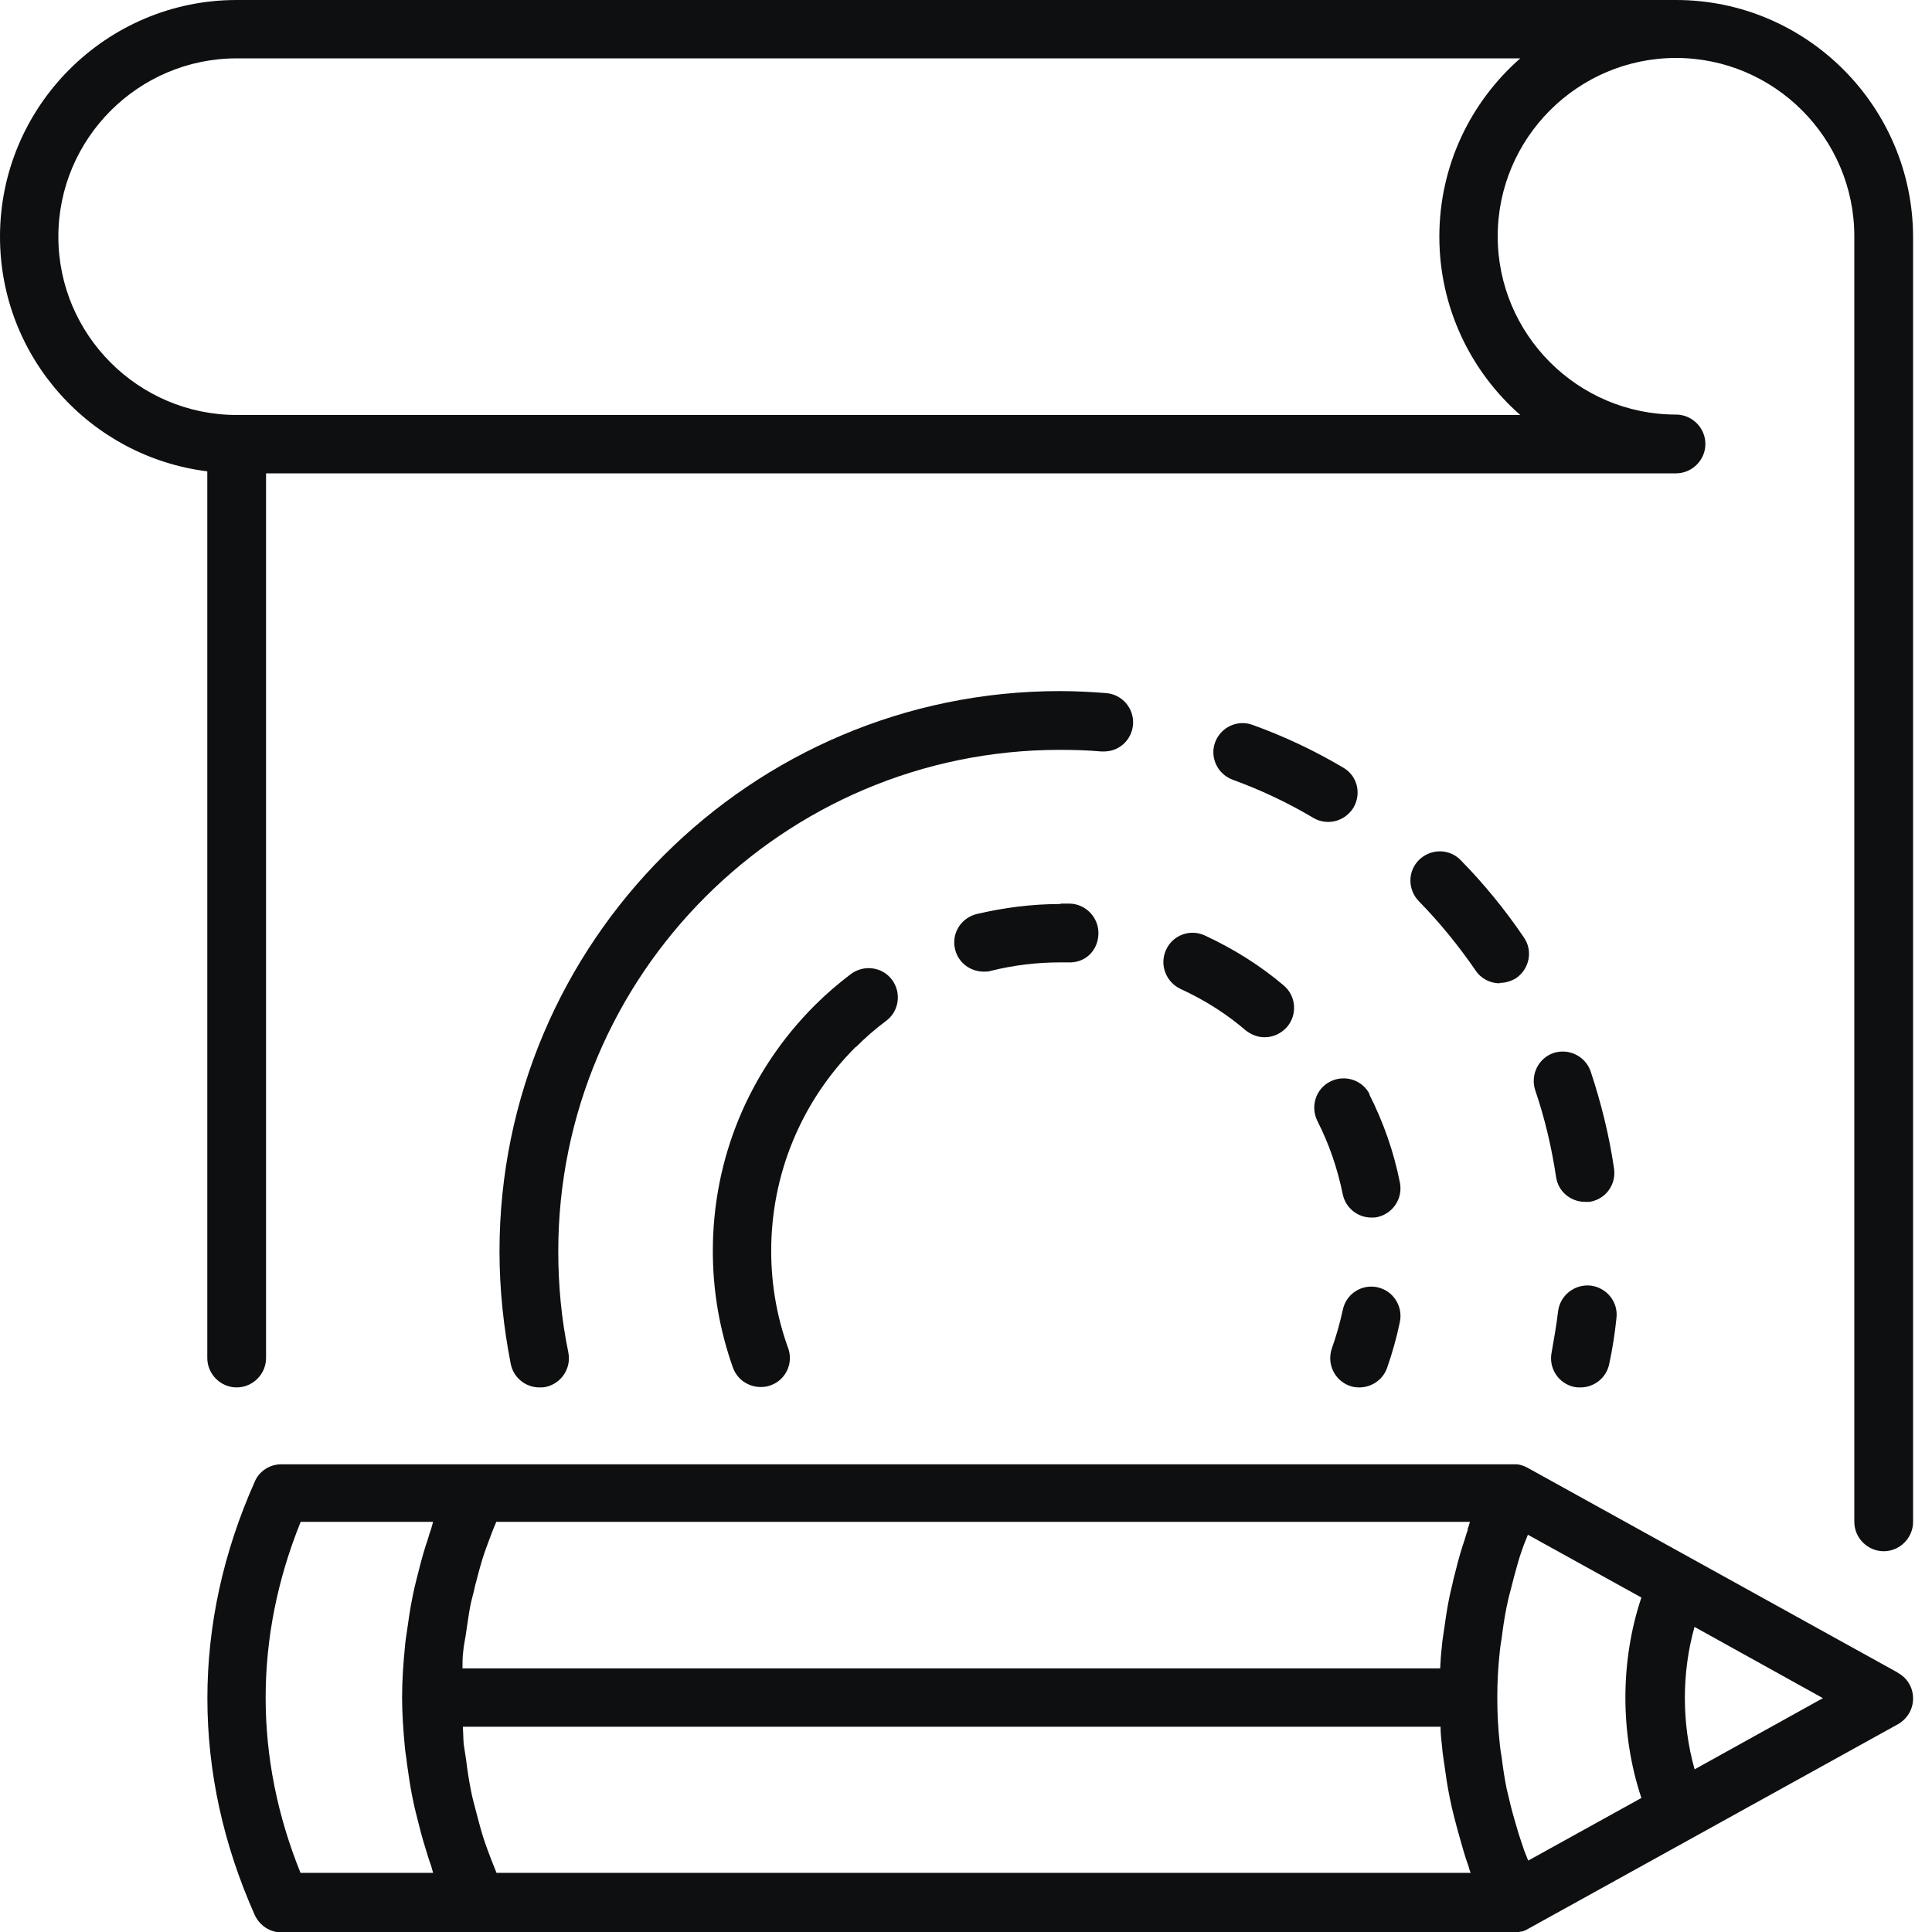
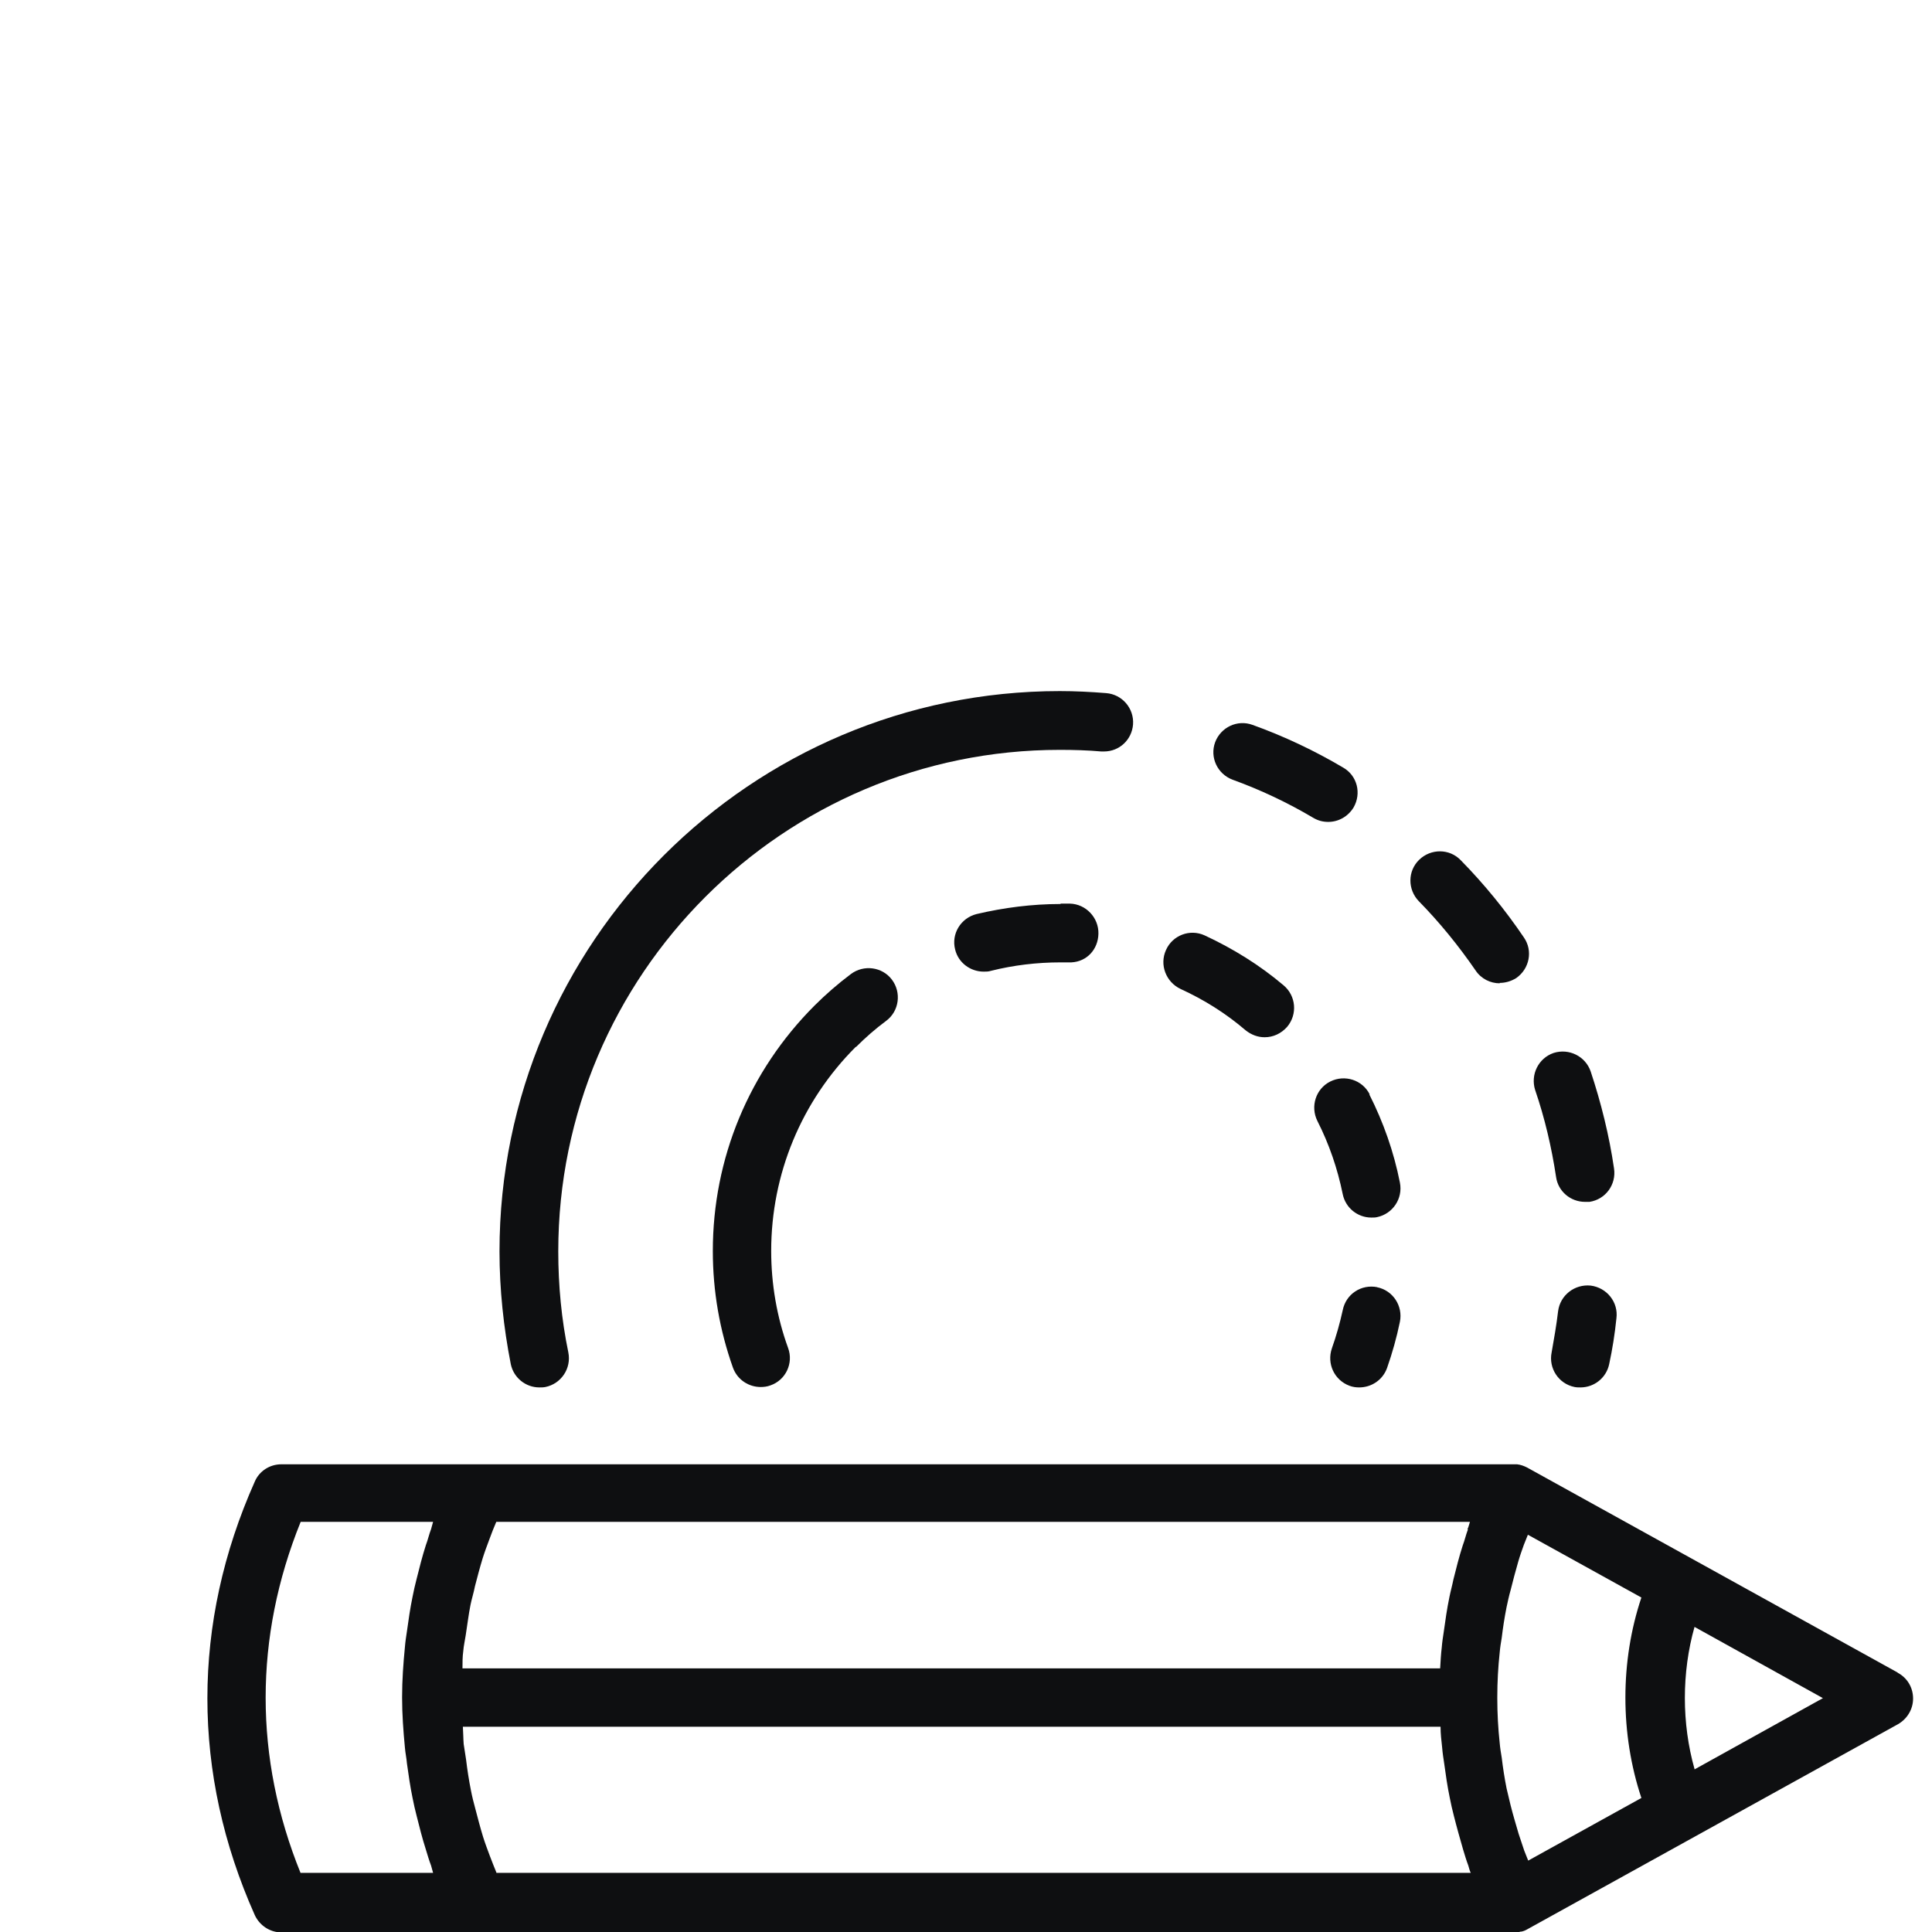
<svg xmlns="http://www.w3.org/2000/svg" width="48" height="48" viewBox="0 0 48 48" fill="none">
  <path fill-rule="evenodd" clip-rule="evenodd" d="M37.69 36.38C37.78 36.39 37.861 36.42 37.94 36.46L47.14 41.55L47.15 41.56C47.39 41.69 47.53 41.93 47.53 42.2C47.53 42.47 47.38 42.71 47.15 42.84L37.95 47.93C37.9 47.96 37.85 47.98 37.8 47.99H37.78C37.72 48.01 37.66 48.01 37.6 48.01H6.99C6.71 48.01 6.45 47.84 6.33 47.58C4.76 44.06 4.76 40.33 6.33 36.81C6.44 36.55 6.7 36.38 6.99 36.38H37.69ZM7.47 37.81C6.31 40.68 6.31 43.68 7.47 46.54V46.53H10.76C10.74 46.47 10.73 46.41 10.71 46.35C10.66 46.22 10.62 46.08 10.58 45.95C10.49 45.67 10.42 45.39 10.35 45.11C10.31 44.96 10.28 44.82 10.25 44.67C10.19 44.38 10.15 44.099 10.11 43.81C10.1 43.68 10.07 43.55 10.06 43.42C10.02 43 9.99 42.59 9.99 42.18V42.16C9.99 41.74 10.02 41.33 10.06 40.92C10.07 40.79 10.09 40.66 10.11 40.53C10.15 40.24 10.19 39.96 10.25 39.67C10.28 39.52 10.31 39.38 10.35 39.23C10.42 38.95 10.49 38.67 10.58 38.39C10.63 38.26 10.66 38.12 10.71 37.99C10.73 37.93 10.74 37.87 10.76 37.81H7.47ZM11.5 42.9C11.51 43.04 11.509 43.19 11.52 43.33C11.54 43.46 11.56 43.59 11.58 43.72C11.61 43.97 11.65 44.23 11.7 44.48C11.73 44.64 11.77 44.791 11.81 44.94C11.87 45.17 11.93 45.4 12 45.63C12.05 45.79 12.11 45.95 12.17 46.11C12.23 46.26 12.28 46.4 12.34 46.54V46.53H36.54C36.51 46.47 36.499 46.41 36.48 46.35C36.43 46.22 36.39 46.08 36.35 45.95C36.27 45.67 36.19 45.39 36.12 45.11C36.08 44.96 36.05 44.82 36.02 44.67C35.959 44.38 35.92 44.099 35.88 43.81C35.86 43.68 35.84 43.55 35.83 43.42C35.81 43.24 35.79 43.07 35.79 42.9H11.5ZM37.86 38.38C37.81 38.52 37.76 38.66 37.72 38.8C37.65 39.04 37.59 39.27 37.53 39.51C37.49 39.65 37.46 39.79 37.43 39.93C37.38 40.18 37.34 40.44 37.31 40.69C37.29 40.81 37.27 40.93 37.26 41.05C37.22 41.42 37.2 41.79 37.2 42.16V42.2C37.2 42.57 37.22 42.94 37.26 43.31C37.27 43.429 37.29 43.55 37.31 43.67C37.34 43.92 37.38 44.18 37.43 44.43C37.46 44.57 37.5 44.71 37.53 44.85C37.59 45.089 37.66 45.32 37.73 45.56C37.779 45.7 37.82 45.84 37.87 45.98C37.9 46.059 37.938 46.147 37.968 46.226L40.78 44.67C40.25 43.08 40.25 41.27 40.78 39.69L37.96 38.13C37.93 38.21 37.89 38.3 37.86 38.38ZM42.1 40.42C41.78 41.55 41.78 42.82 42.1 43.95V43.96L45.29 42.19L42.1 40.42ZM12.33 37.81C12.27 37.95 12.21 38.1 12.16 38.24C12.1 38.4 12.04 38.56 11.99 38.72C11.92 38.95 11.86 39.18 11.8 39.41C11.77 39.57 11.72 39.72 11.69 39.87C11.64 40.12 11.61 40.38 11.57 40.63C11.55 40.76 11.52 40.89 11.51 41.02C11.49 41.16 11.49 41.31 11.49 41.45H35.78C35.79 41.27 35.8 41.1 35.82 40.93C35.83 40.8 35.85 40.67 35.87 40.54C35.91 40.25 35.95 39.97 36.01 39.68C36.04 39.53 36.08 39.39 36.11 39.24C36.18 38.96 36.25 38.68 36.34 38.4C36.39 38.27 36.42 38.13 36.47 38L36.46 37.99C36.49 37.93 36.499 37.87 36.52 37.81H12.33Z" fill="#0E0F11" />
-   <path fill-rule="evenodd" clip-rule="evenodd" d="M41.64 0C44.88 0 47.52 2.64 47.53 5.88V37.81C47.53 38.21 47.2 38.54 46.8 38.54C46.4 38.54 46.07 38.209 46.07 37.81V5.87C46.07 3.43 44.08 1.44 41.64 1.44C39.2 1.441 37.21 3.43 37.21 5.87C37.21 8.31 39.2 10.3 41.64 10.3C42.04 10.3 42.37 10.63 42.37 11.03C42.37 11.43 42.04 11.76 41.64 11.76H6.61V33.74C6.61 34.14 6.28 34.47 5.88 34.47C5.48 34.47 5.151 34.14 5.15 33.74V11.71C2.25 11.35 0 8.88 0 5.88C6.37196e-05 2.64 2.64 6.37179e-05 5.88 0H41.64ZM5.88 1.45C3.44 1.45 1.45 3.44 1.45 5.88C1.45 8.32 3.44 10.309 5.88 10.31H37.77C36.54 9.23 35.76 7.64 35.76 5.88C35.76 4.11 36.54 2.53 37.77 1.45H5.88Z" fill="#0E0F11" />
  <path d="M26.33 17.17C26.72 17.17 27.101 17.19 27.48 17.22C27.88 17.25 28.18 17.6 28.15 18C28.12 18.38 27.81 18.67 27.43 18.67H27.36C27.02 18.64 26.68 18.63 26.33 18.63C19.46 18.63 13.87 24.22 13.87 31.09C13.87 31.94 13.95 32.78 14.12 33.6C14.2 34 13.94 34.38 13.55 34.46C13.5 34.47 13.45 34.47 13.4 34.47C13.06 34.47 12.76 34.23 12.69 33.89C12.511 32.98 12.41 32.03 12.41 31.09C12.41 23.41 18.66 17.17 26.33 17.17Z" fill="#0E0F11" />
  <path d="M34.22 31.98H34.21C34.61 32.059 34.86 32.45 34.78 32.84C34.7 33.23 34.59 33.62 34.46 33.99C34.35 34.29 34.069 34.47 33.77 34.47C33.69 34.47 33.61 34.46 33.53 34.43C33.15 34.29 32.96 33.88 33.09 33.5C33.2 33.19 33.29 32.87 33.36 32.55C33.44 32.15 33.82 31.9 34.22 31.98Z" fill="#0E0F11" />
  <path d="M39.52 31.94C39.92 31.991 40.21 32.35 40.16 32.75C40.12 33.14 40.06 33.52 39.98 33.89C39.91 34.23 39.61 34.469 39.27 34.47C39.221 34.47 39.17 34.47 39.12 34.46C38.72 34.38 38.47 33.99 38.55 33.6C38.61 33.26 38.67 32.92 38.71 32.58C38.76 32.18 39.12 31.9 39.52 31.94Z" fill="#0E0F11" />
  <path d="M21.14 24.2C21.46 23.96 21.92 24.02 22.16 24.34C22.4 24.66 22.34 25.12 22.02 25.36C21.75 25.56 21.499 25.78 21.27 26.01H21.26C19.91 27.36 19.16 29.17 19.16 31.08C19.16 31.9 19.3 32.72 19.58 33.49C19.72 33.87 19.52 34.29 19.14 34.42C19.06 34.45 18.98 34.46 18.9 34.46C18.601 34.46 18.32 34.28 18.21 33.98C17.88 33.05 17.71 32.08 17.71 31.08C17.71 28.78 18.61 26.61 20.24 24.98C20.52 24.701 20.82 24.44 21.14 24.2Z" fill="#0E0F11" />
  <path d="M33.05 26.87C33.41 26.69 33.85 26.83 34.03 27.19H34.02C34.37 27.88 34.63 28.62 34.78 29.38C34.86 29.78 34.6 30.16 34.21 30.24C34.17 30.25 34.12 30.25 34.07 30.25C33.73 30.25 33.43 30.01 33.36 29.67C33.23 29.03 33.02 28.42 32.73 27.85C32.551 27.49 32.69 27.05 33.05 26.87Z" fill="#0E0F11" />
  <path d="M38.6 26.16C38.98 26.04 39.389 26.24 39.52 26.62C39.779 27.4 39.98 28.21 40.1 29.03C40.16 29.43 39.89 29.8 39.49 29.86H39.38C39.02 29.86 38.71 29.6 38.66 29.24C38.55 28.51 38.38 27.78 38.14 27.08C38.02 26.7 38.22 26.29 38.6 26.16Z" fill="#0E0F11" />
  <path d="M28.97 23.6C29.13 23.24 29.56 23.07 29.93 23.24C30.64 23.57 31.3 23.98 31.89 24.48C32.2 24.74 32.24 25.2 31.98 25.51C31.831 25.68 31.63 25.77 31.42 25.77C31.25 25.77 31.09 25.71 30.95 25.6C30.46 25.18 29.92 24.84 29.33 24.57C28.97 24.4 28.8 23.97 28.97 23.6Z" fill="#0E0F11" />
  <path d="M35.26 21.36C35.55 21.08 36.01 21.08 36.29 21.37C36.87 21.96 37.4 22.61 37.86 23.29C38.09 23.62 38 24.07 37.67 24.3C37.54 24.38 37.4 24.42 37.26 24.42V24.43C37.03 24.43 36.8 24.32 36.66 24.11C36.24 23.5 35.77 22.92 35.25 22.39C34.97 22.1 34.97 21.64 35.26 21.36Z" fill="#0E0F11" />
  <path d="M26.58 22.45C26.98 22.46 27.3 22.8 27.29 23.2C27.281 23.584 27.008 23.89 26.619 23.91H26.35C25.76 23.91 25.18 23.98 24.62 24.12C24.56 24.14 24.5 24.14 24.44 24.14C24.11 24.14 23.809 23.92 23.73 23.59C23.63 23.2 23.87 22.81 24.26 22.71C24.94 22.55 25.64 22.46 26.34 22.46L26.36 22.45H26.58Z" fill="#0E0F11" />
  <path d="M30.19 18.44C30.33 18.07 30.74 17.87 31.12 18.01C31.9 18.29 32.66 18.65 33.37 19.07C33.72 19.27 33.83 19.71 33.63 20.06C33.49 20.29 33.25 20.42 33 20.42C32.87 20.42 32.75 20.39 32.63 20.32C31.99 19.94 31.31 19.62 30.62 19.37C30.25 19.23 30.051 18.82 30.19 18.44Z" fill="#0E0F11" />
</svg>